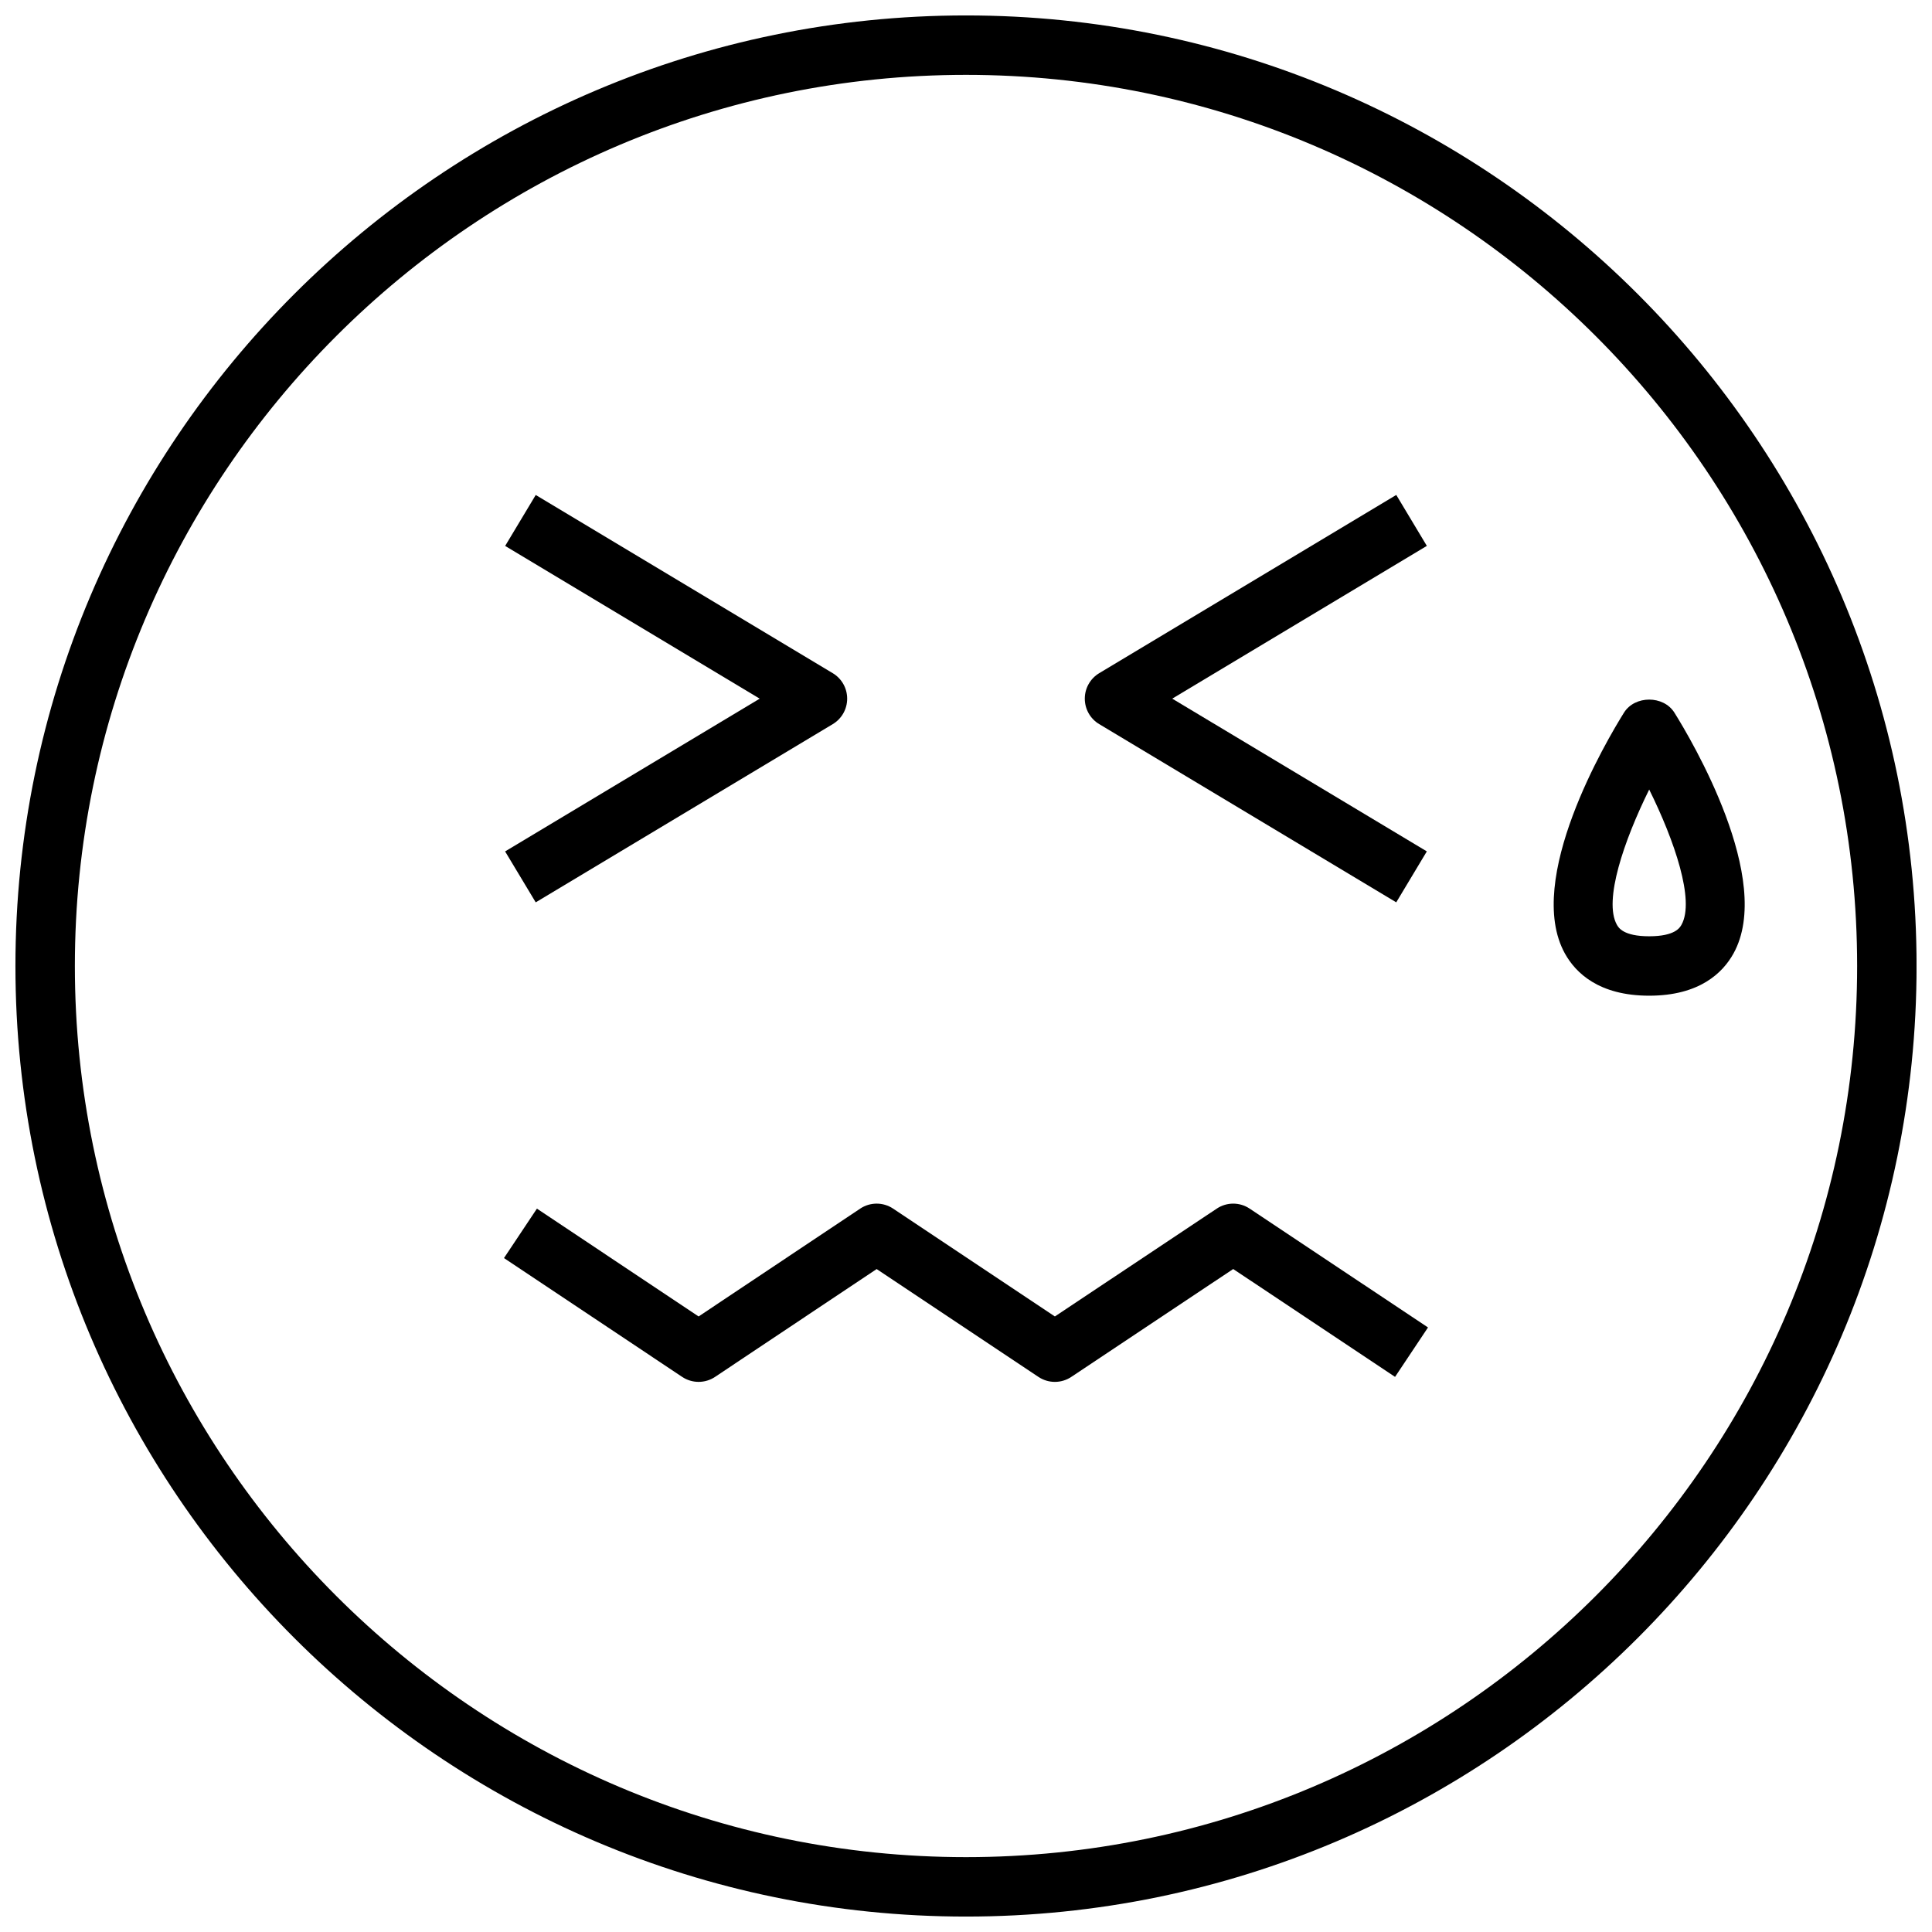
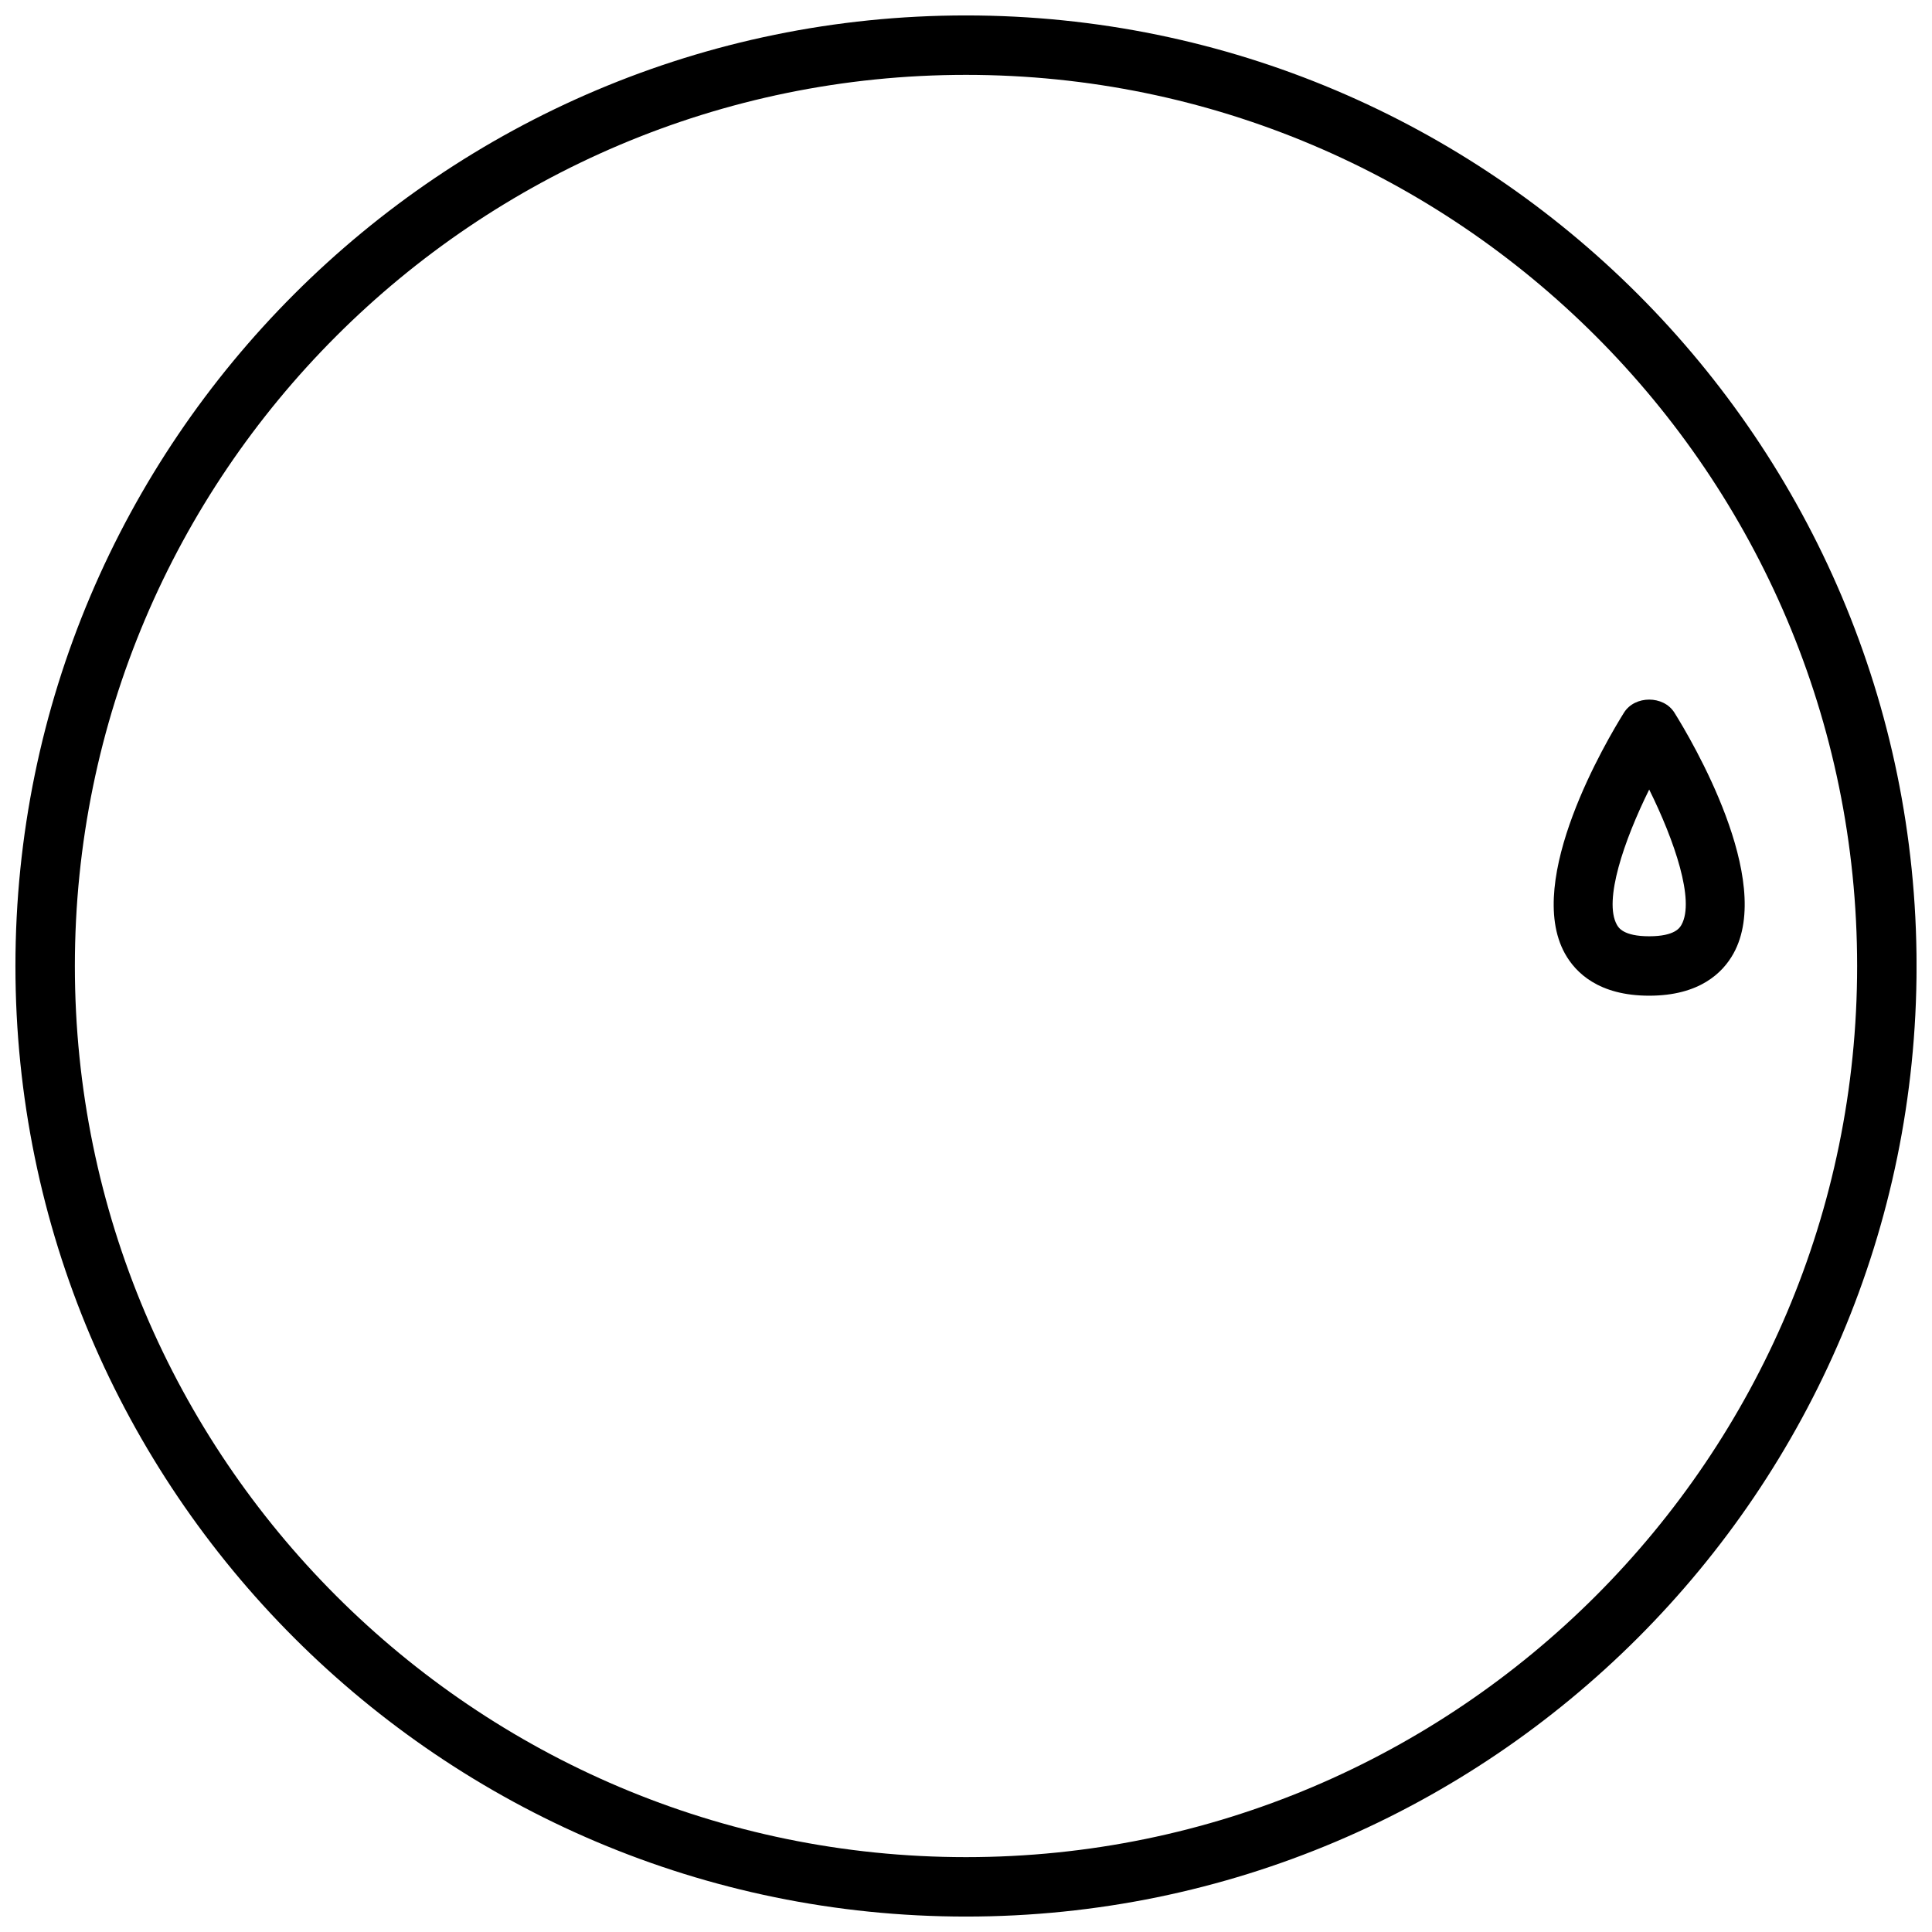
<svg xmlns="http://www.w3.org/2000/svg" width="800px" height="800px" version="1.1" viewBox="144 144 512 512">
  <defs>
    <clipPath id="a">
      <path d="m148.09 148.09h503.81v503.81h-503.81z" />
    </clipPath>
  </defs>
  <g clip-path="url(#a)">
    <path d="m400 148.09c-138.9 0-251.91 113-251.91 251.91s113 251.91 251.91 251.91 251.91-113 251.91-251.91c-0.004-138.9-113.01-251.91-251.91-251.91zm0 488.07c-130.22 0-236.16-105.94-236.16-236.16s105.95-236.16 236.16-236.16 236.16 105.94 236.16 236.16c0 130.22-105.94 236.16-236.16 236.16z" />
  </g>
-   <path d="m285.97 383.13 78.719-47.23c2.371-1.418 3.82-3.977 3.82-6.75 0-2.769-1.449-5.328-3.816-6.746l-78.719-47.23-8.102 13.5 67.461 40.477-67.473 40.484z" />
-   <path d="m435.3 335.9 78.719 47.23 8.102-13.5-67.465-40.48 67.473-40.484-8.102-13.5-78.719 47.23c-2.379 1.426-3.824 3.984-3.824 6.754 0 2.773 1.445 5.332 3.816 6.75z" />
-   <path d="m466.45 464.3-42.895 28.574-42.863-28.574c-2.644-1.77-6.094-1.77-8.738 0l-42.816 28.574-42.848-28.574-8.73 13.098 47.215 31.488c1.32 0.883 2.848 1.324 4.363 1.324 1.52 0 3.047-0.441 4.367-1.324l42.816-28.574 42.863 28.574c2.644 1.77 6.086 1.77 8.73 0l42.895-28.582 42.895 28.582 8.73-13.098-47.262-31.488c-2.629-1.77-6.078-1.77-8.723 0z" />
  <path d="m587.73 332.85c-2.883-4.598-10.469-4.598-13.352 0-4.519 7.234-26.504 44.281-15.664 63.836 2.824 5.106 8.996 11.184 22.34 11.184s19.516-6.078 22.34-11.188c10.84-19.555-11.145-56.598-15.664-63.832zm1.898 56.195c-0.418 0.766-1.703 3.078-8.574 3.078-6.863 0-8.148-2.312-8.574-3.078-3.543-6.383 1.875-22.254 8.574-35.809 6.715 13.539 12.125 29.41 8.574 35.809z" />
</svg>